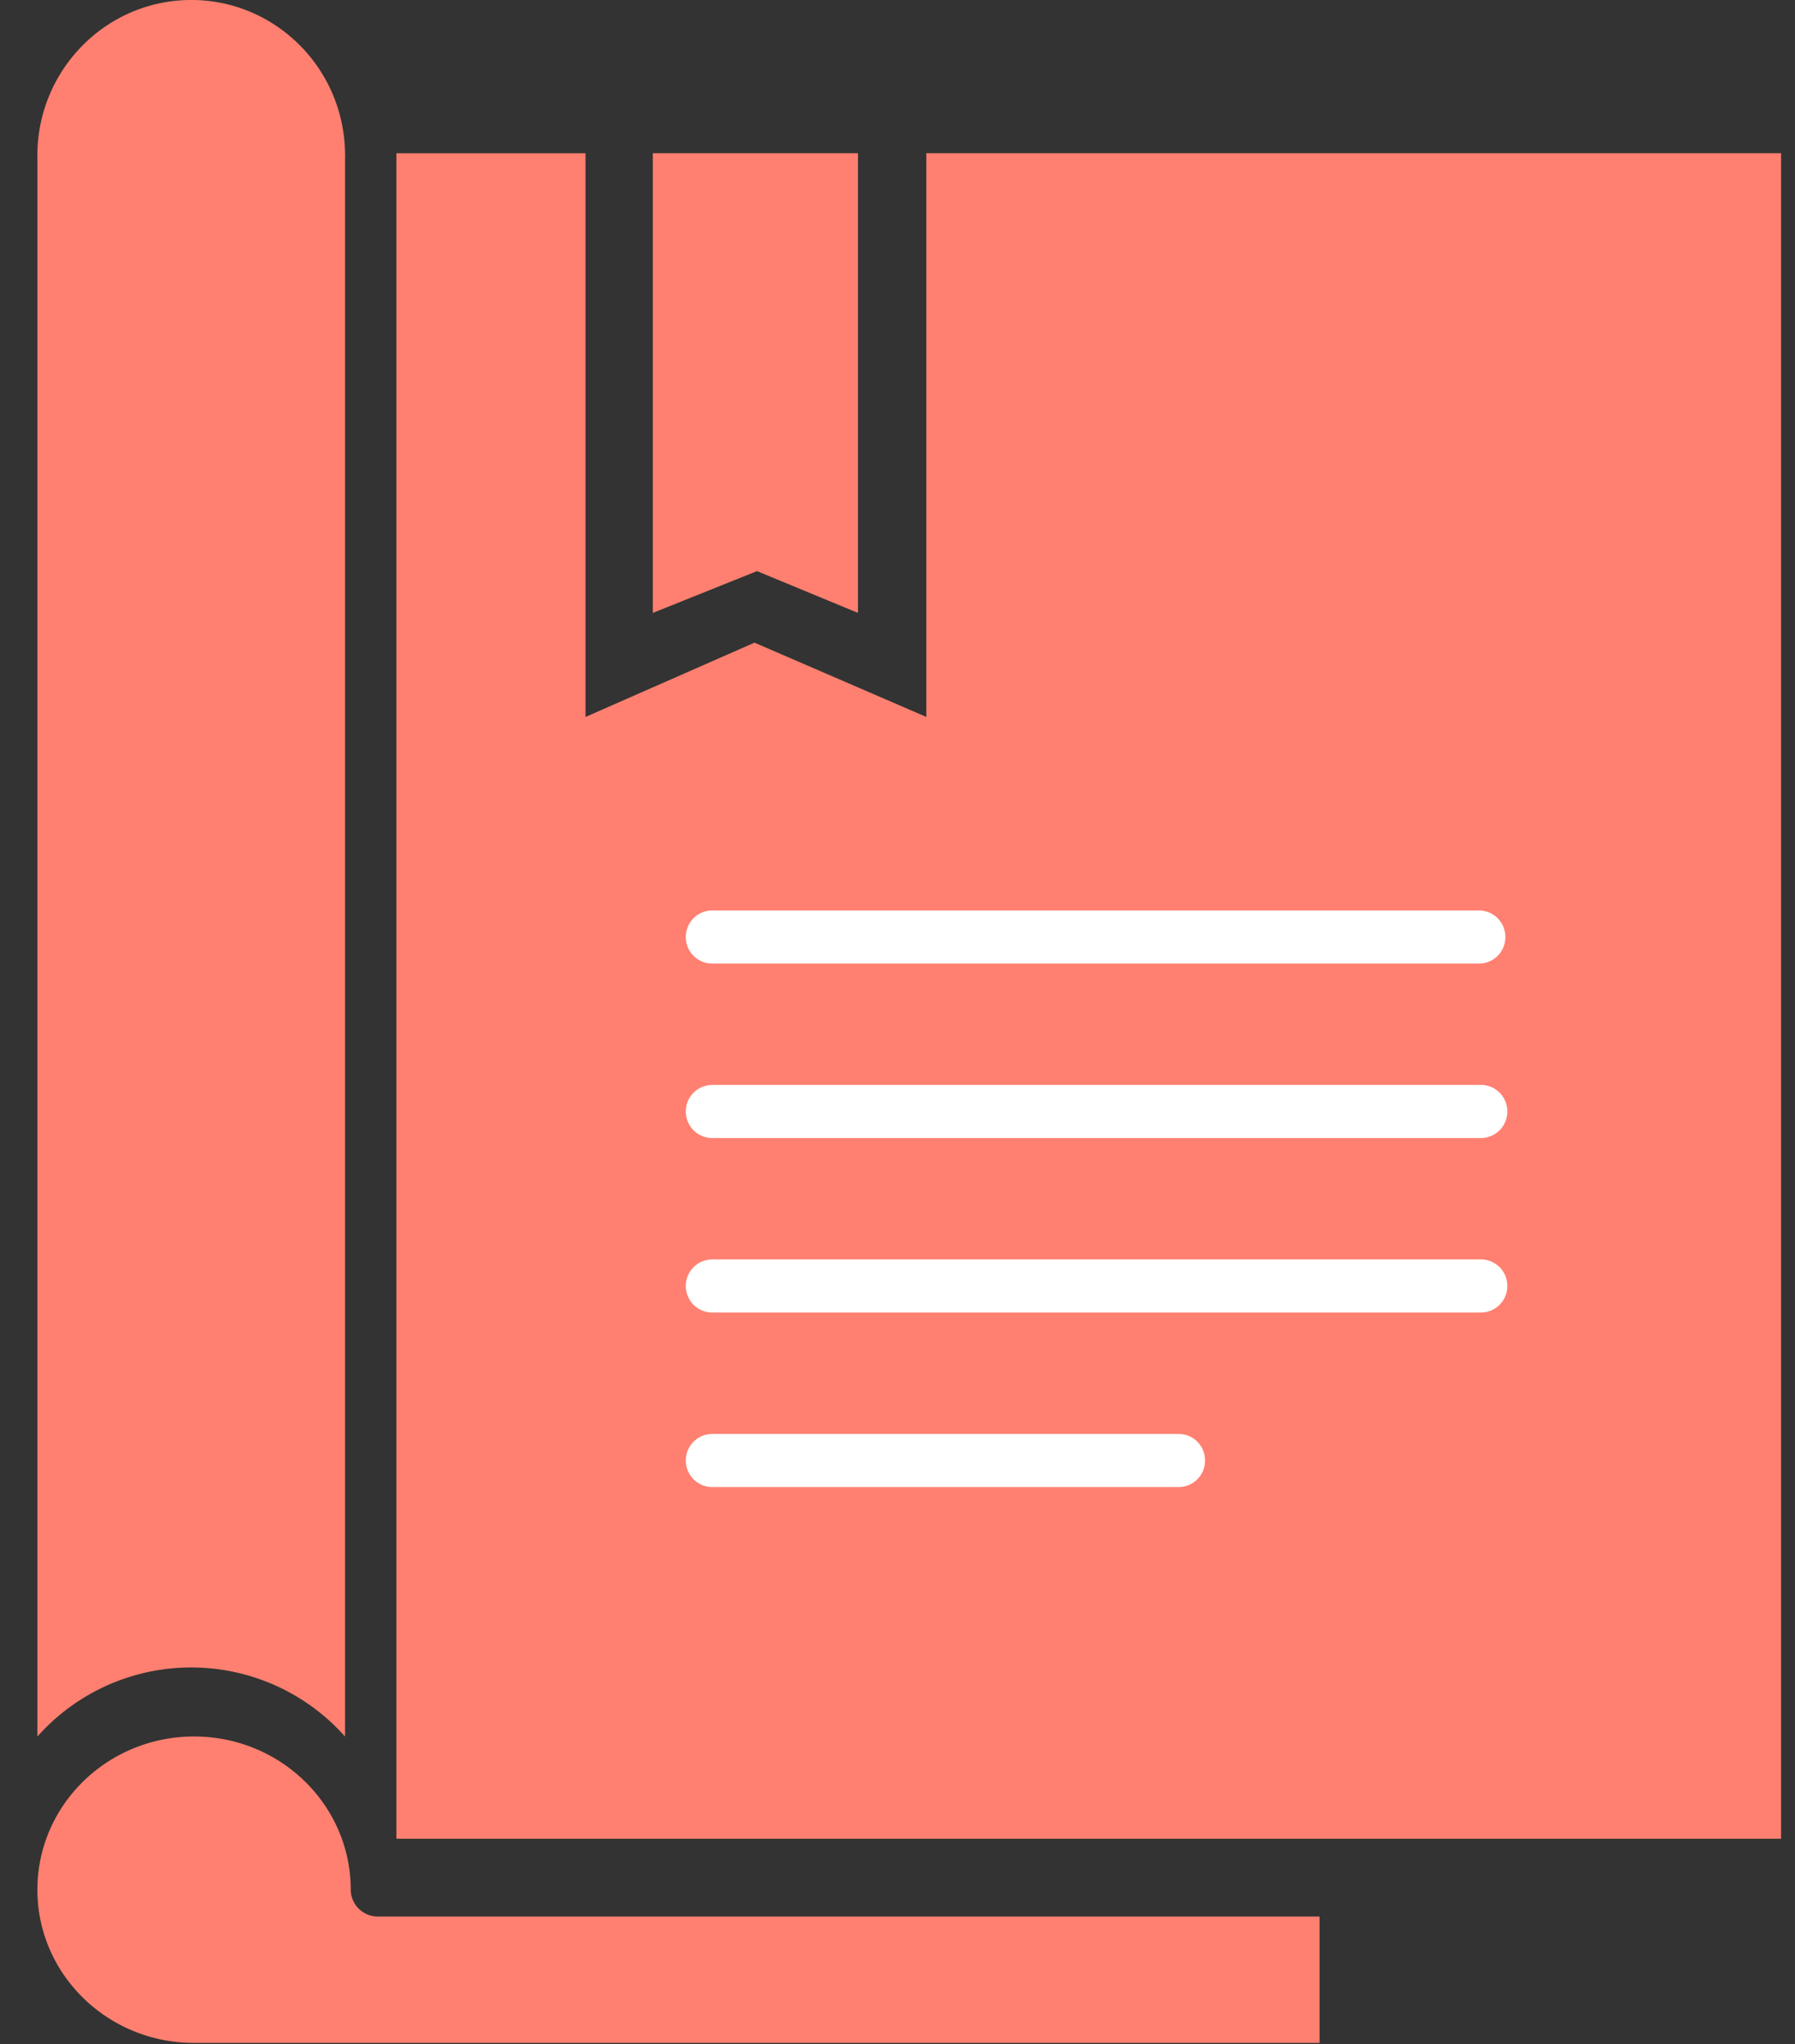
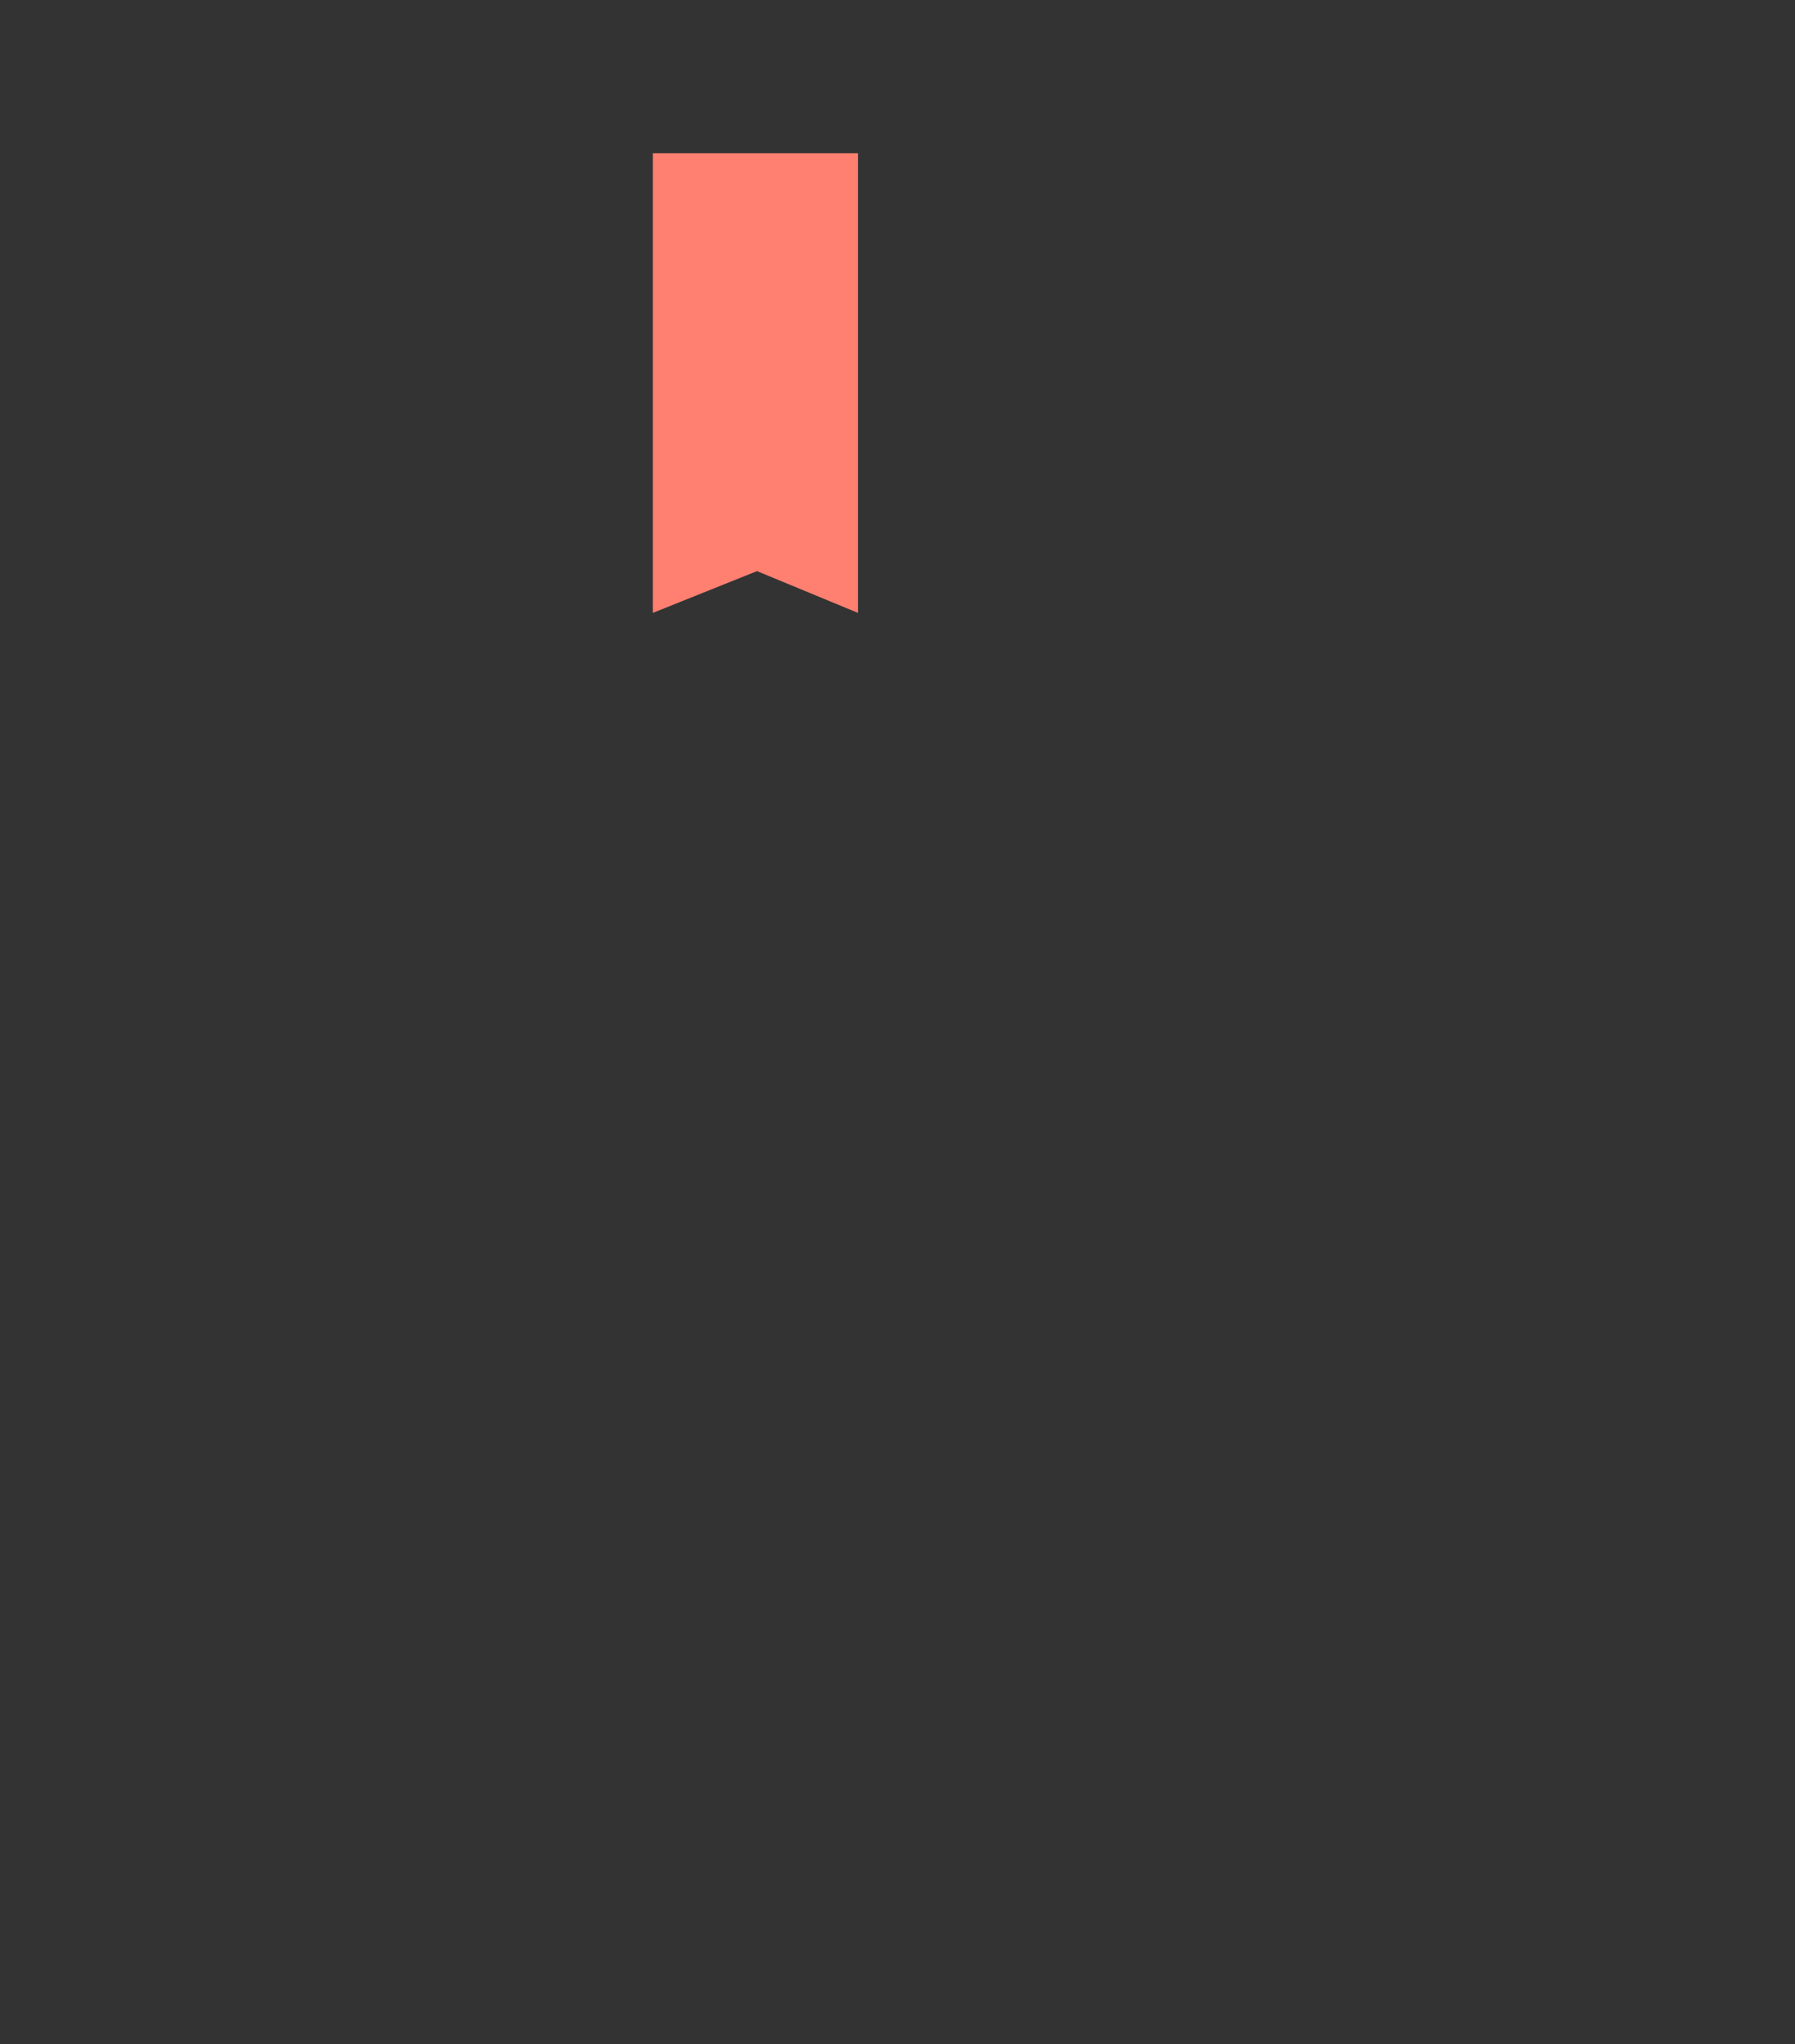
<svg xmlns="http://www.w3.org/2000/svg" width="36" height="41" fill="none">
  <rect width="100%" height="100%" fill="#333333" stroke="none" />
-   <path d="M7.034 37.902c0-1.697-1.407-3.073-3.142-3.073-1.735 0-3.142 1.376-3.142 3.073s1.407 3.073 3.142 3.073h22.572V38.44H7.584a.543.543 0 0 1-.55-.538Z" fill="#FF8070" />
-   <path d="M.75 34.83a4.127 4.127 0 0 1 6.17 0V3.17c.002-.036.002-.07 0-.105C6.893 1.344 5.488-.028 3.784 0 2.08.03.722 1.45.75 3.171V34.83ZM18.578 3.073V14.38l-3.446-1.49-3.389 1.49V3.074H7.95v33.805h27.771V3.073H18.578Z" fill="#FF8070" />
  <path d="M17.207 12.293v-9.22h-4.114v9.22l2.089-.838 2.025.838Z" fill="#FF8070" />
-   <path d="M14.283 18.261h15.38a.53.53 0 0 1 .528.533.53.53 0 0 1-.528.533h-15.38a.53.53 0 0 1-.528-.533.53.53 0 0 1 .528-.533ZM14.283 21.76h15.42a.53.53 0 0 1 .527.534.53.53 0 0 1-.528.532H14.283a.53.53 0 0 1-.528-.532.53.53 0 0 1 .528-.533ZM14.283 25.26h15.42a.53.53 0 0 1 .527.533.53.53 0 0 1-.528.533H14.283a.53.53 0 0 1-.528-.533.53.53 0 0 1 .528-.532ZM13.755 29.293a.53.53 0 0 1 .528-.532h9.357a.53.53 0 0 1 .528.532.53.53 0 0 1-.528.533h-9.357a.53.53 0 0 1-.528-.532Z" fill="#fff" />
</svg>